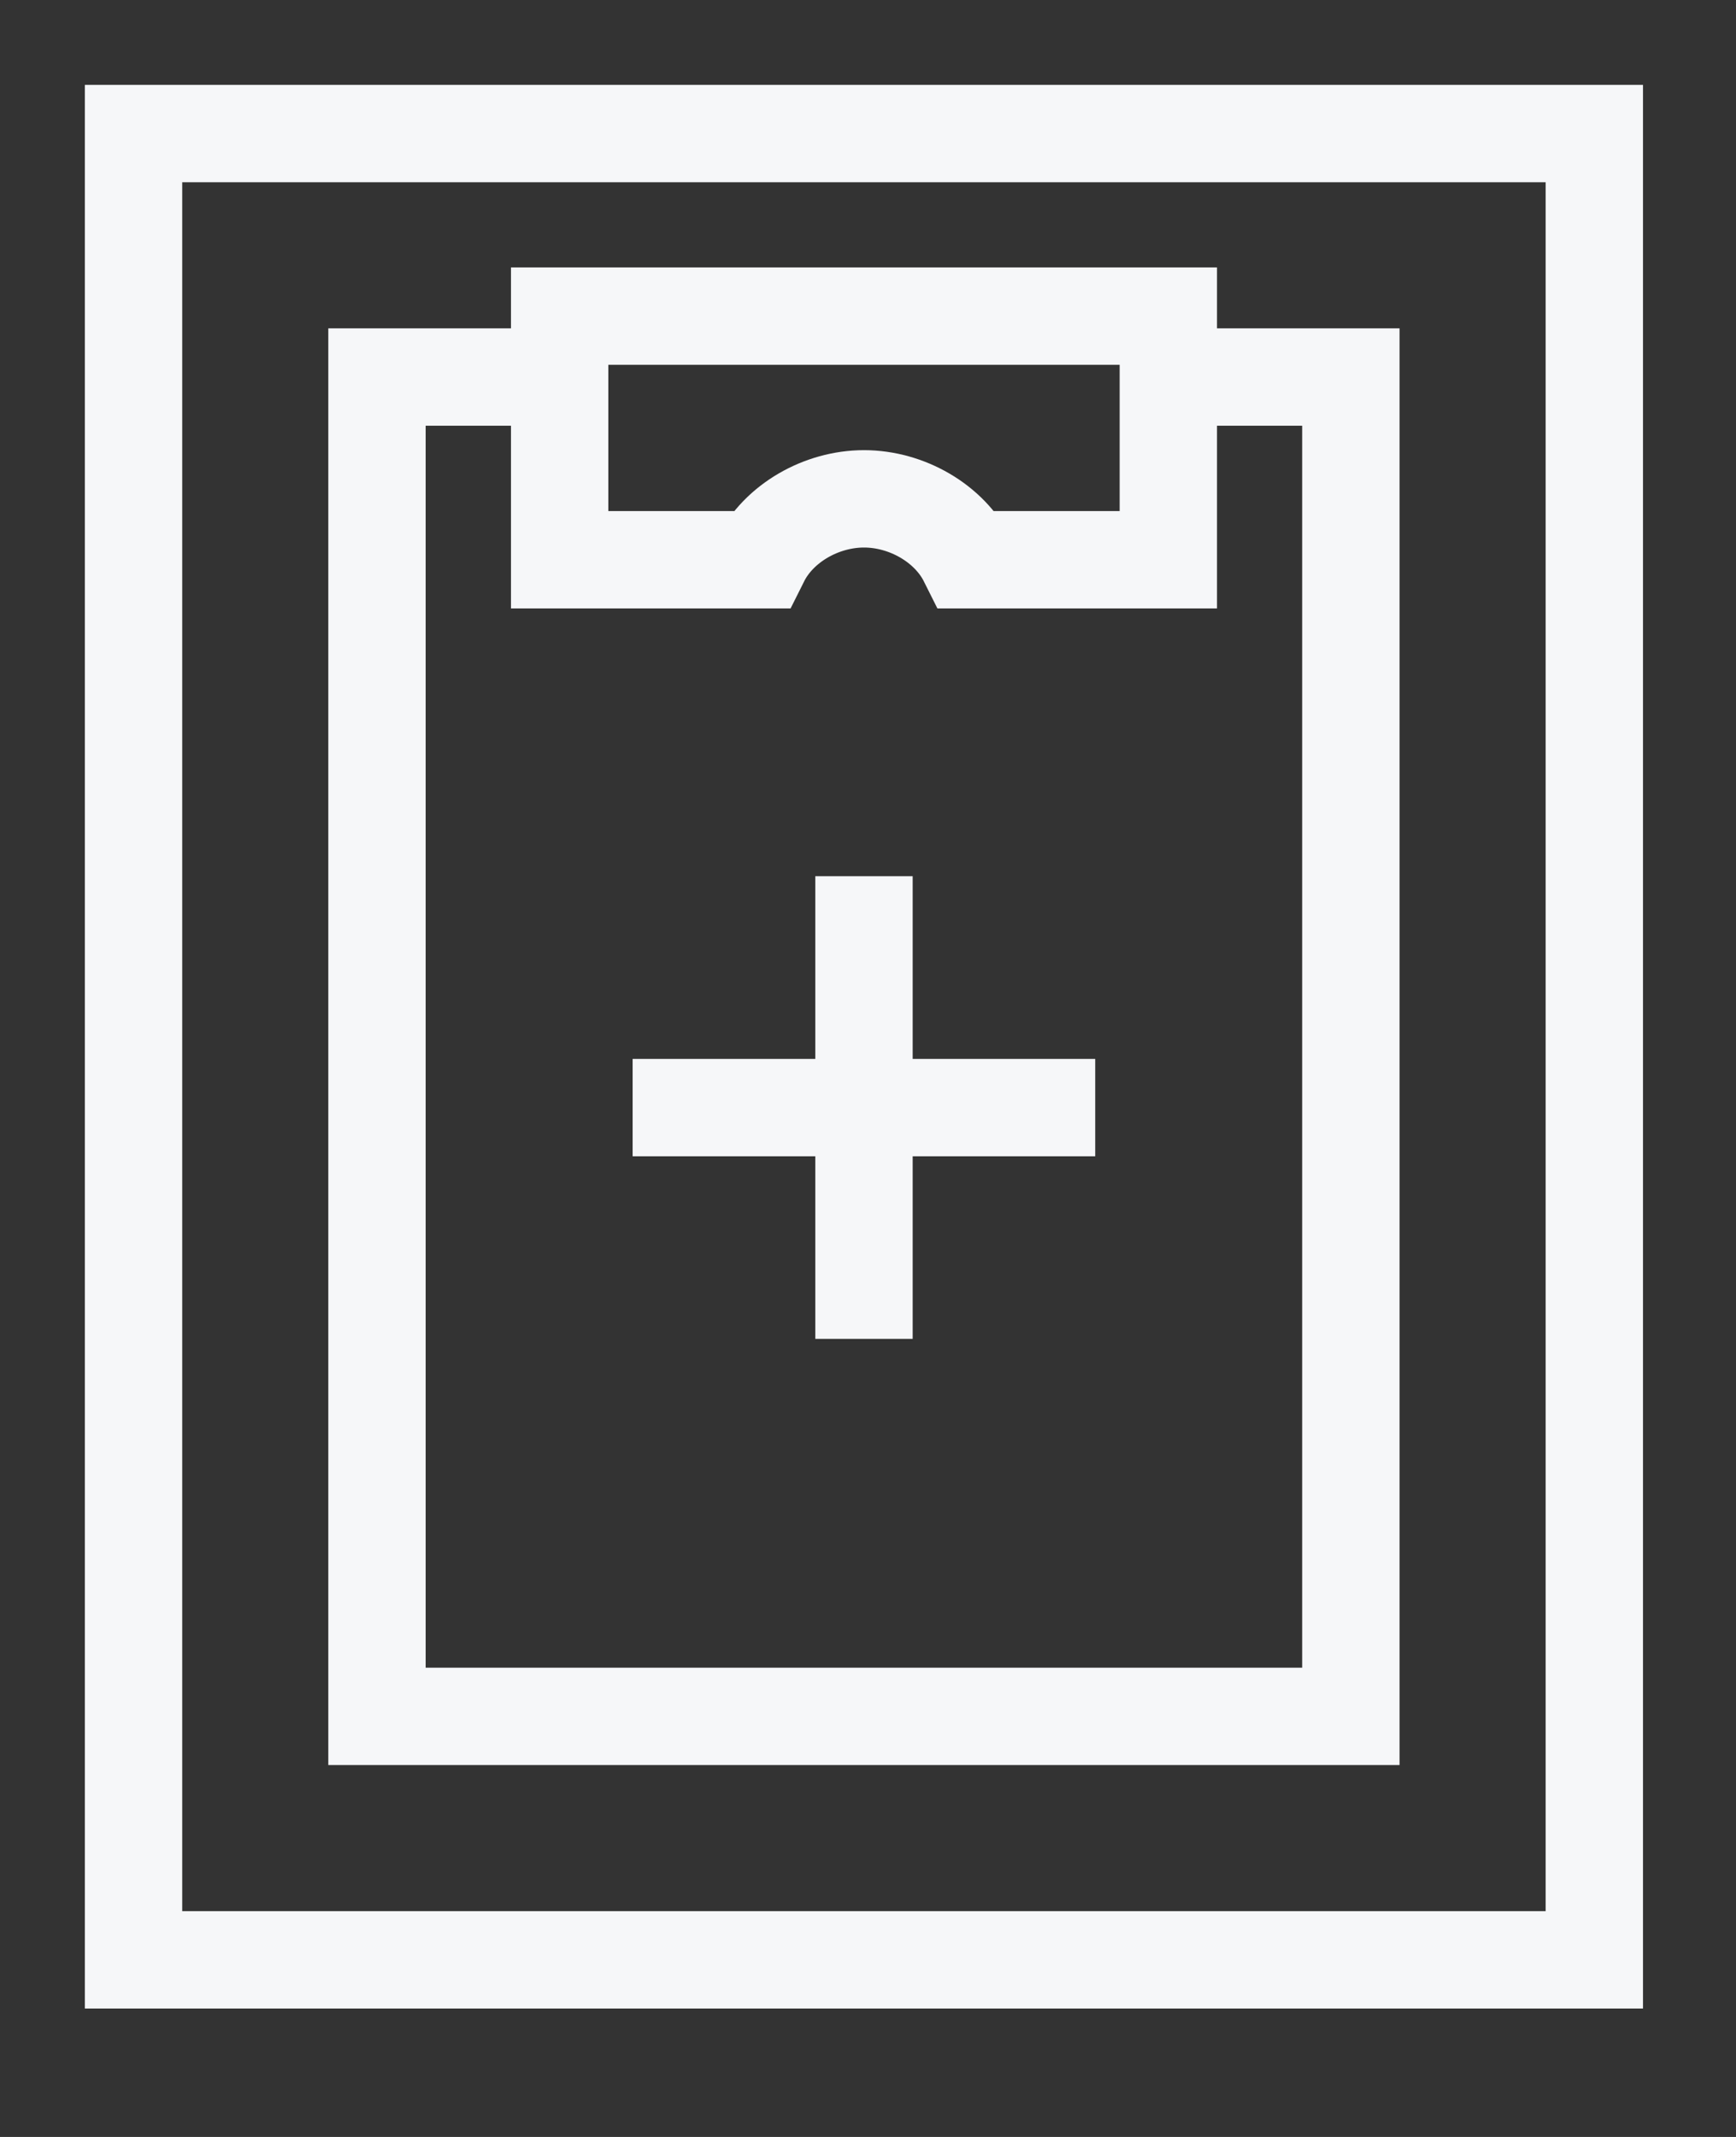
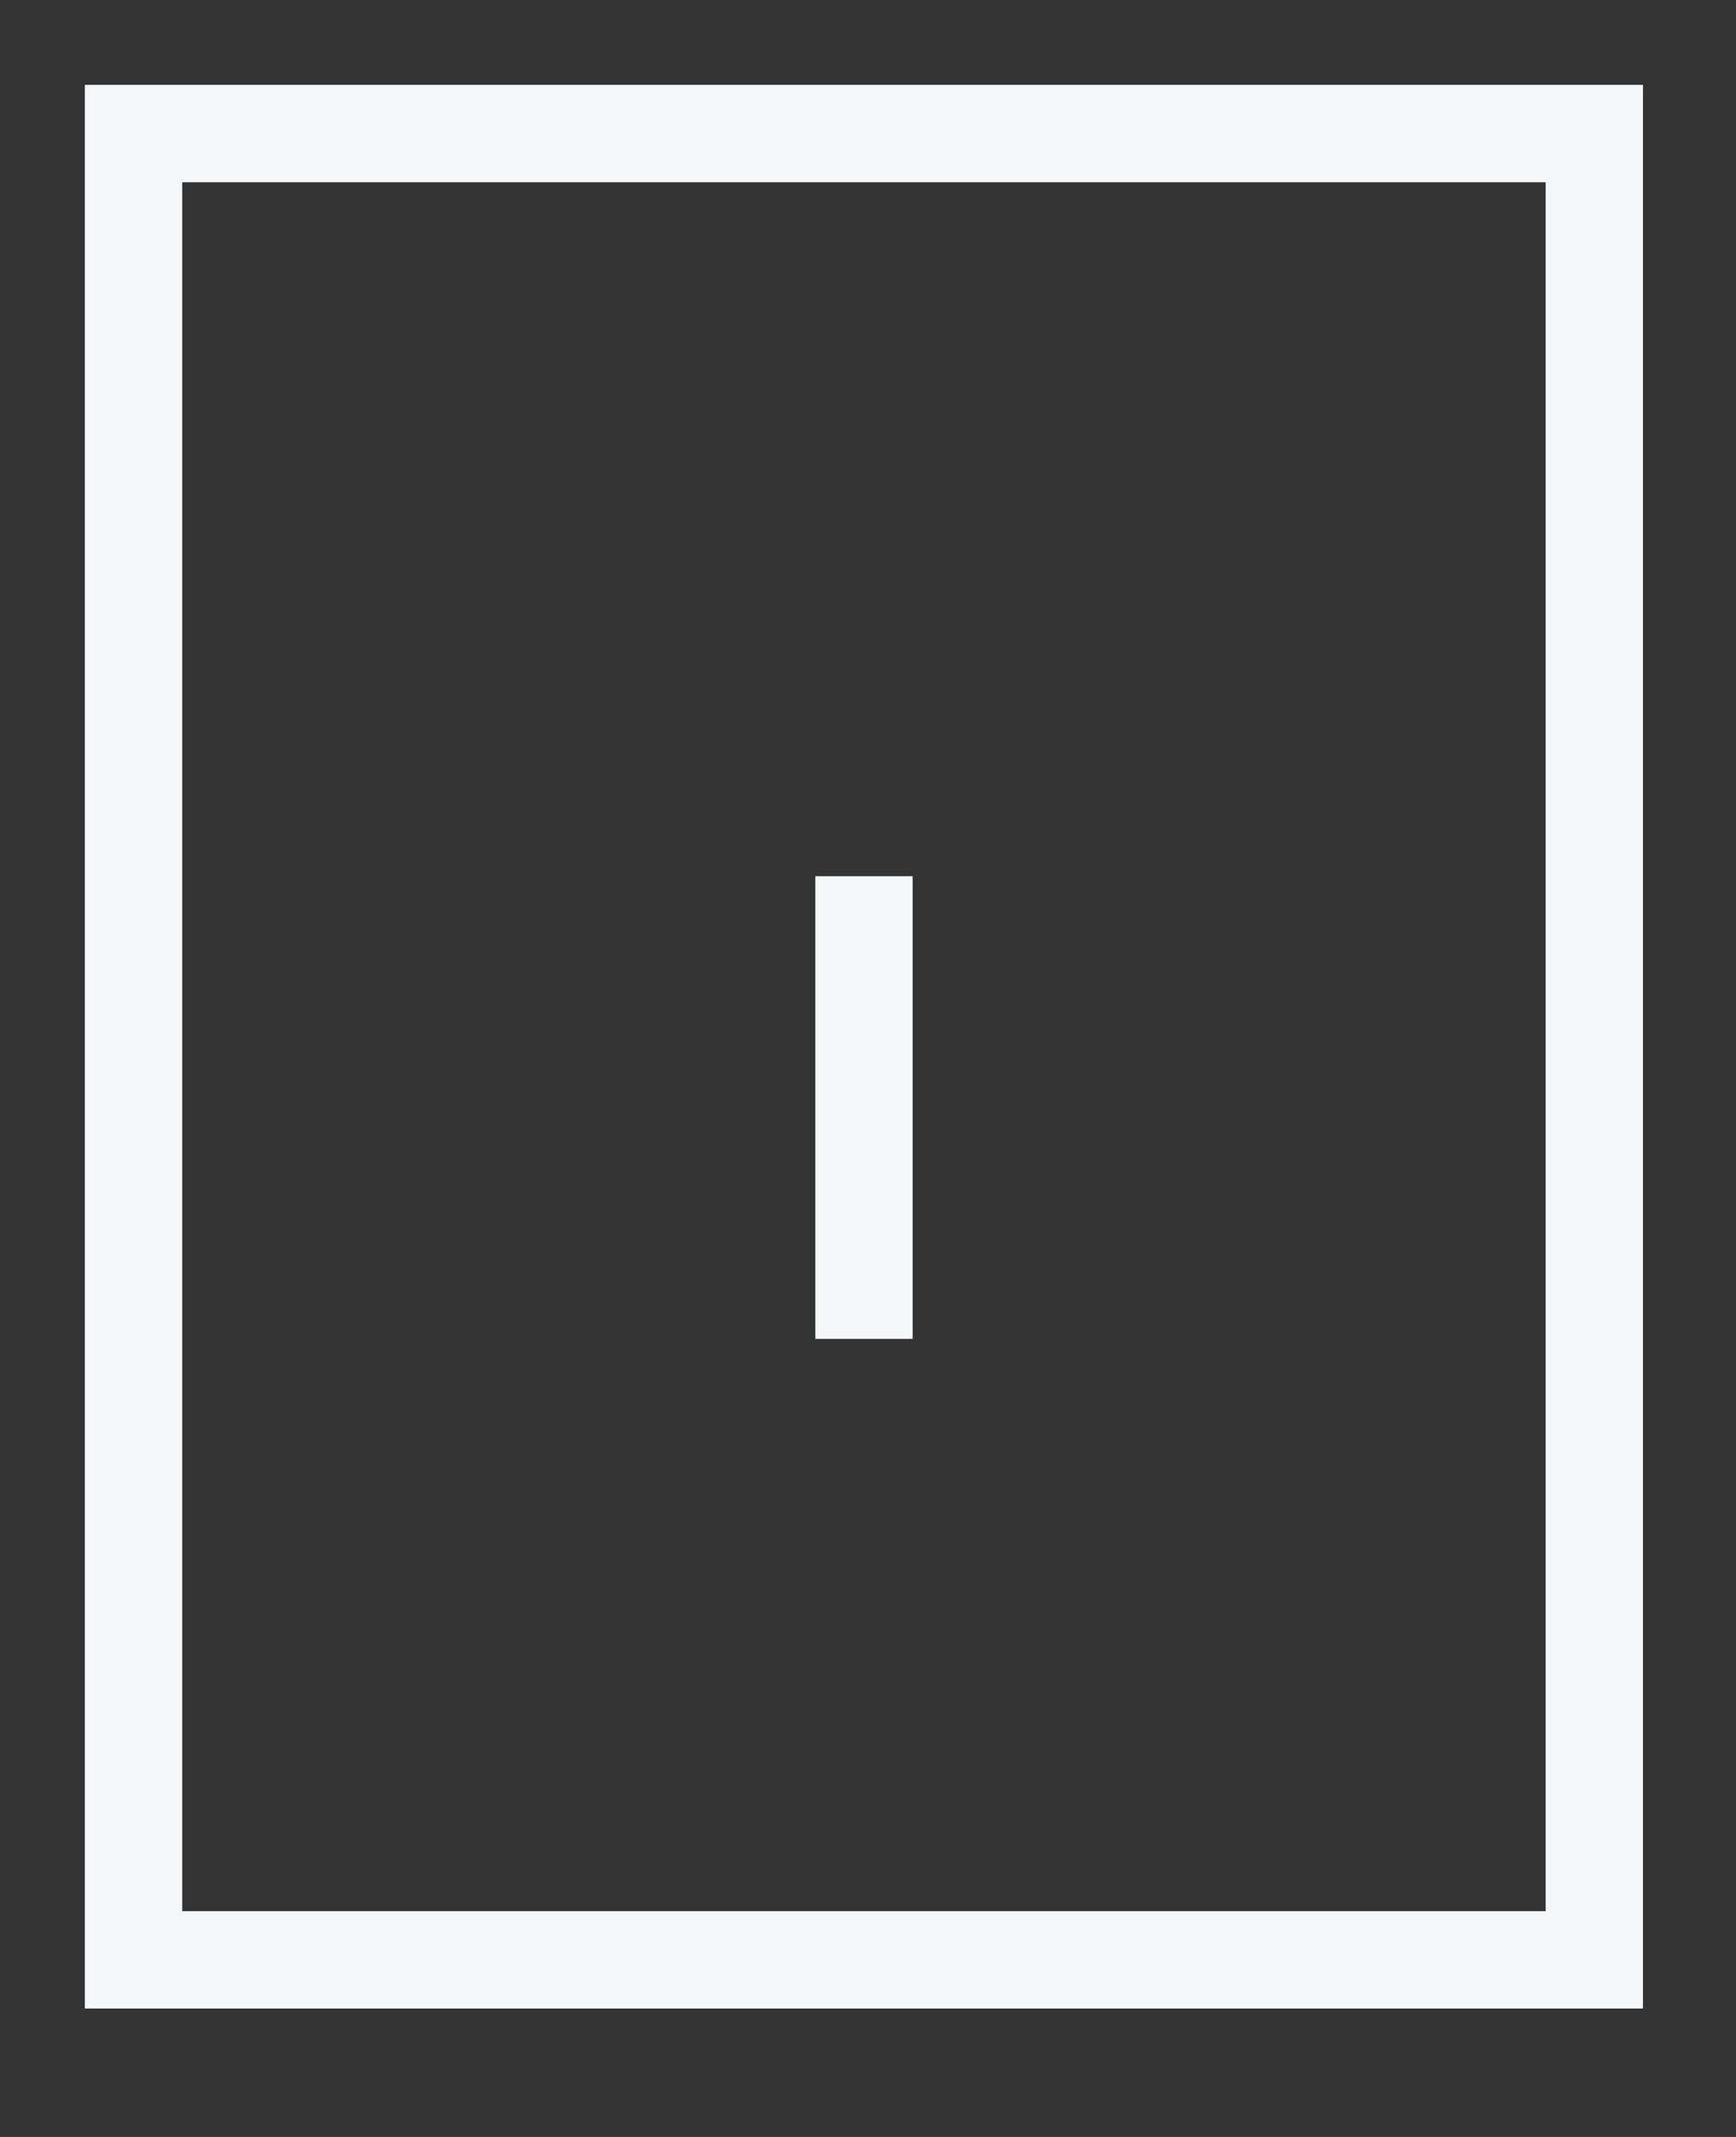
<svg xmlns="http://www.w3.org/2000/svg" fill="none" height="100%" overflow="visible" preserveAspectRatio="none" style="display: block;" viewBox="0 0 13 16" width="100%">
  <rect x="0" y="0" width="13" height="16" fill="#333333" stroke="none" />
  <g id="Group">
    <path d="M6.47 6.925V9.66" id="Vector" stroke="#F6F7F9" stroke-linecap="square" stroke-miterlimit="10" stroke-width="0.729" />
-     <path d="M5.102 8.293H7.837" id="Vector_2" stroke="#F6F7F9" stroke-linecap="square" stroke-miterlimit="10" stroke-width="0.729" />
    <path d="M11.939 1H1V14.674H11.939V1Z" id="Vector_3" stroke="#F6F7F9" stroke-linecap="square" stroke-miterlimit="10" stroke-width="0.729" />
-     <path d="M8.749 2.823H10.116V12.851H2.823V2.823H4.191" id="Vector_4" stroke="#F6F7F9" stroke-miterlimit="10" stroke-width="0.729" />
-     <path d="M4.191 2.367V4.191H5.695C5.832 3.917 6.151 3.735 6.47 3.735C6.789 3.735 7.108 3.917 7.245 4.191H8.749V2.367H4.191Z" id="Vector_5" stroke="#F6F7F9" stroke-linecap="square" stroke-miterlimit="10" stroke-width="0.729" />
  </g>
</svg>